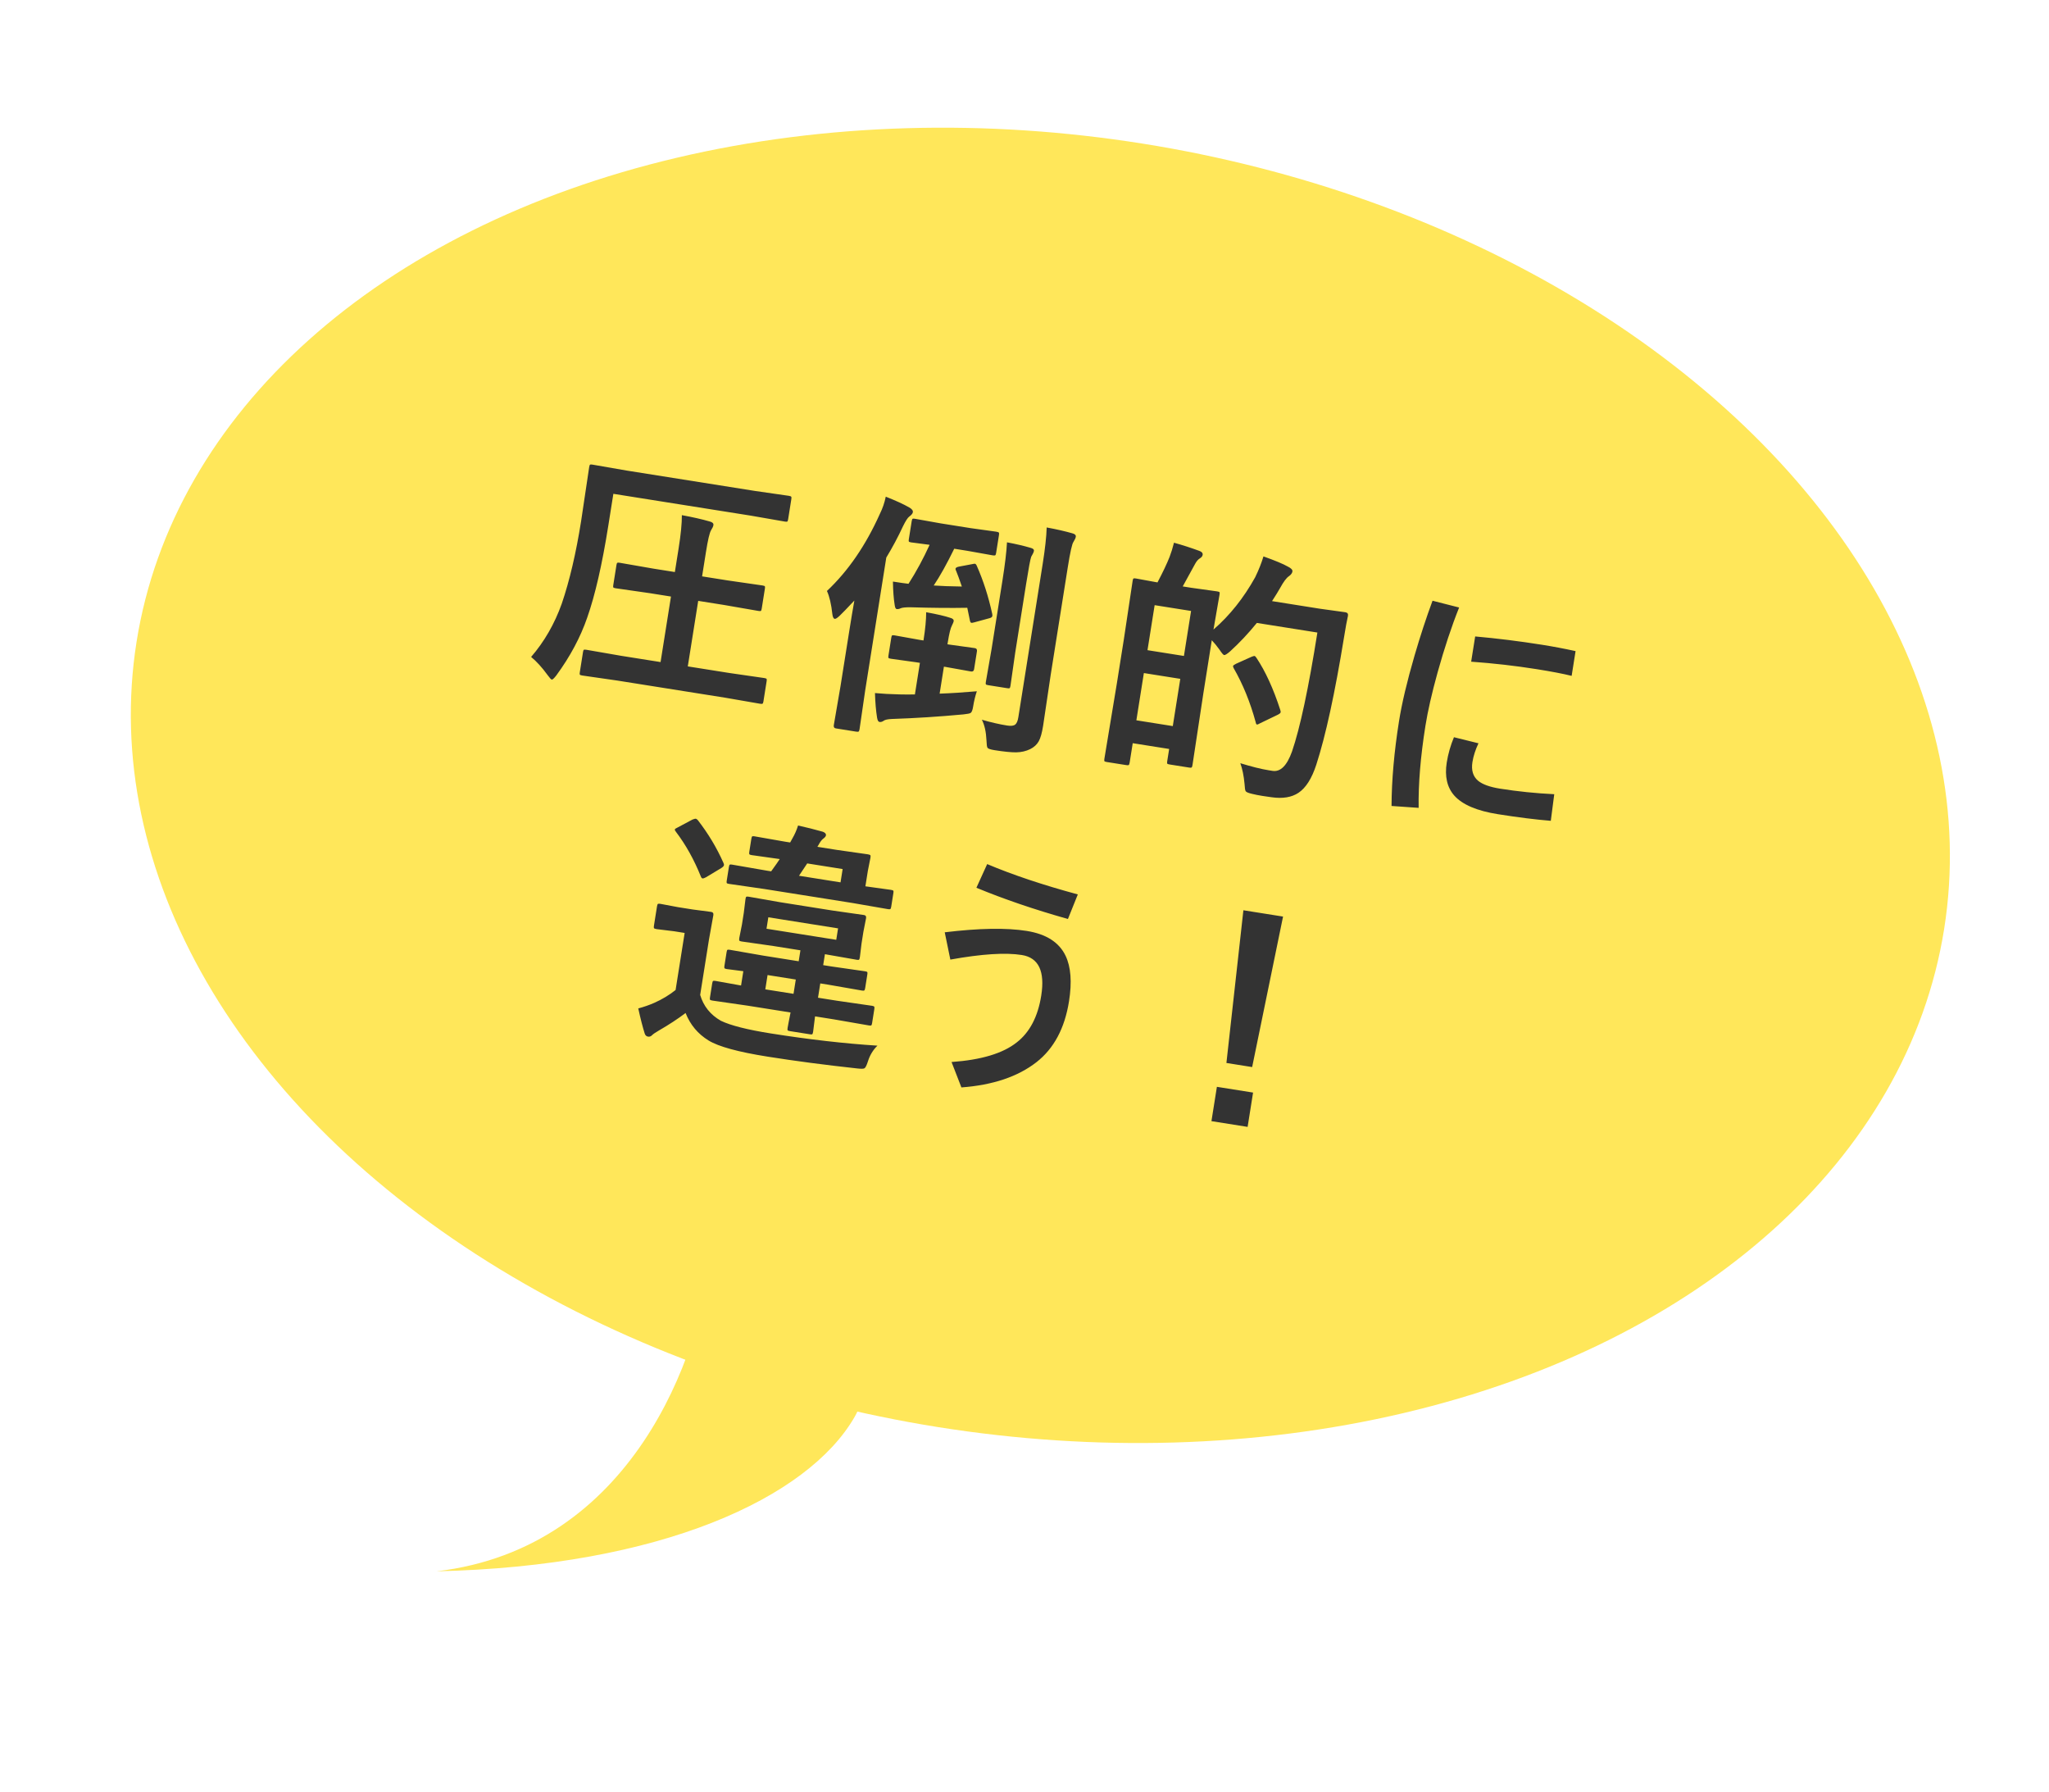
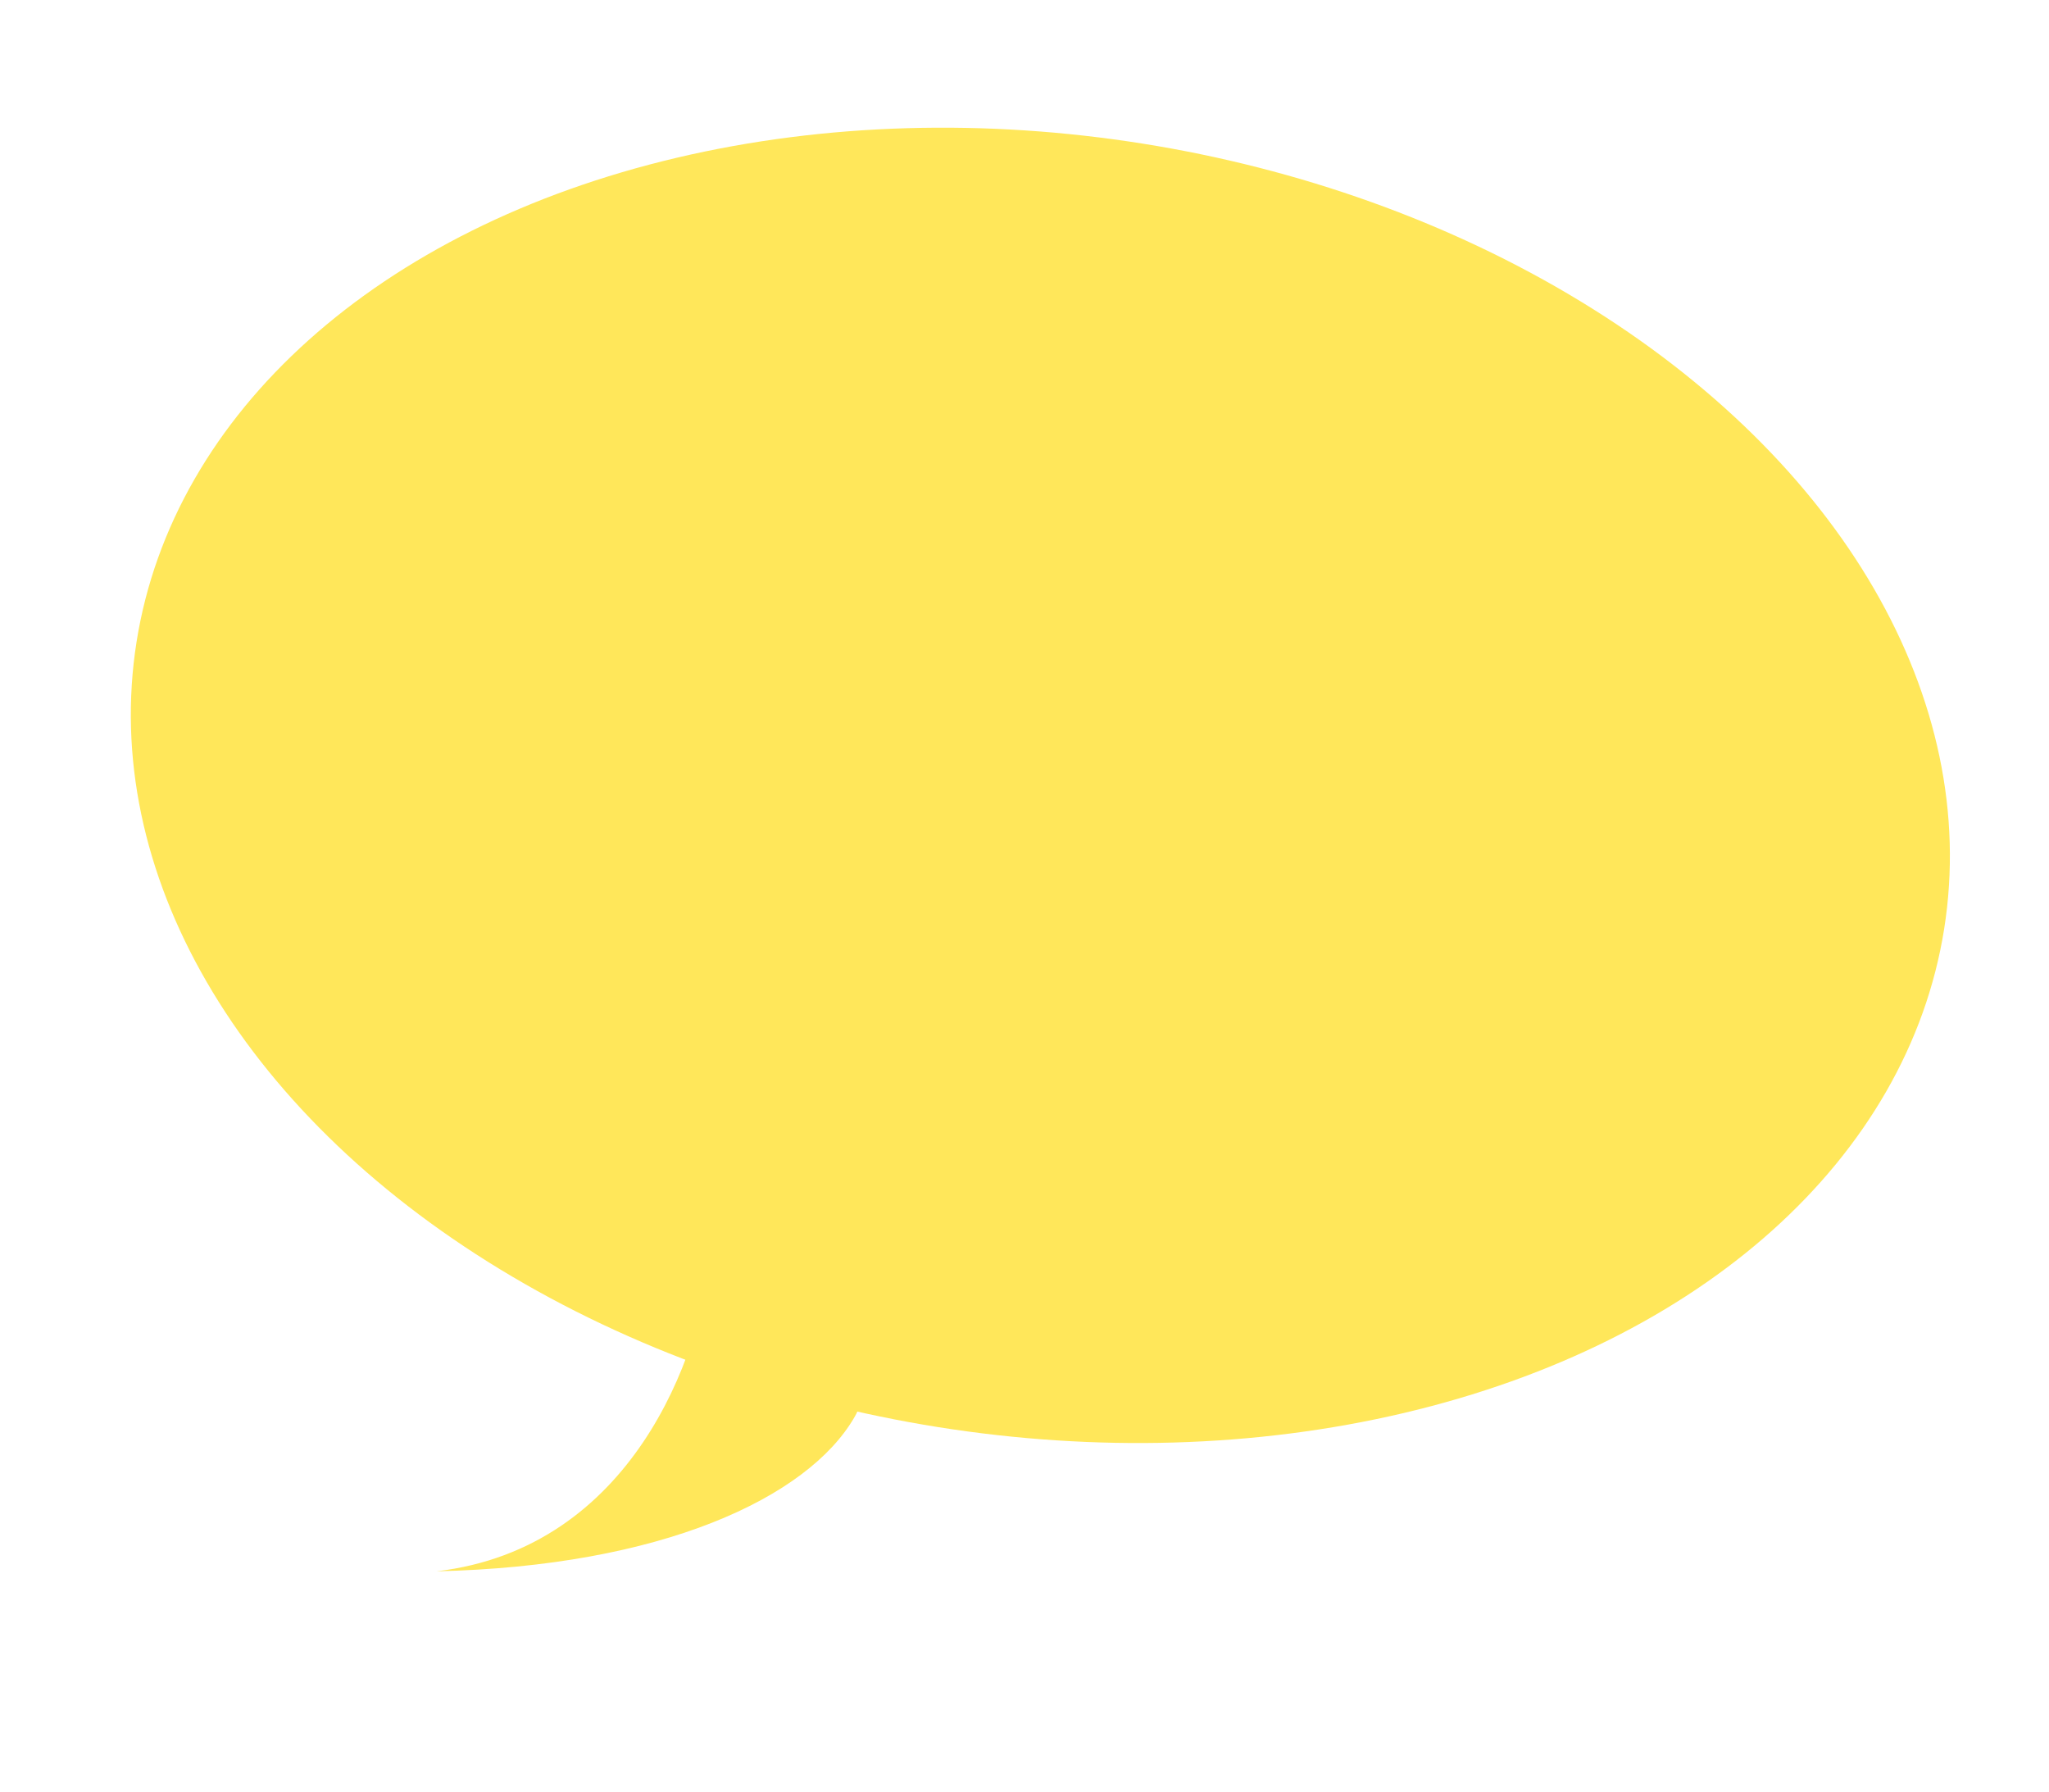
<svg xmlns="http://www.w3.org/2000/svg" width="223" height="195" viewBox="0 0 223 195" fill="none">
  <ellipse cx="113.226" cy="85.457" rx="99.596" ry="70.711" transform="rotate(9.024 113.226 85.457)" fill="#FFE75A" />
-   <path d="M67.176 74.052L63.365 73.503C63.221 73.48 63.133 73.447 63.103 73.406C63.082 73.365 63.081 73.282 63.101 73.156L63.451 70.95C63.473 70.815 63.499 70.736 63.531 70.713C63.572 70.683 63.666 70.679 63.81 70.702L67.603 71.36L71.892 72.041L73.025 64.911L70.724 64.545L67.009 64.011C66.855 63.986 66.768 63.954 66.747 63.914C66.725 63.873 66.725 63.79 66.745 63.664L67.091 61.485C67.114 61.341 67.145 61.258 67.186 61.237C67.226 61.215 67.314 61.215 67.449 61.237L71.148 61.88L73.448 62.245L73.852 59.702C74.1 58.141 74.219 56.925 74.209 56.055C75.386 56.269 76.399 56.499 77.248 56.745C77.541 56.82 77.673 56.952 77.643 57.141C77.622 57.276 77.537 57.462 77.388 57.697C77.227 57.958 77.04 58.751 76.83 60.077L76.411 62.716L79.212 63.16L82.982 63.704C83.126 63.727 83.213 63.759 83.244 63.801C83.265 63.841 83.266 63.925 83.246 64.051L82.9 66.229C82.878 66.365 82.847 66.447 82.805 66.478C82.773 66.5 82.686 66.5 82.541 66.477L78.788 65.826L75.988 65.381L74.855 72.511L79.374 73.229L83.171 73.777C83.316 73.8 83.403 73.832 83.433 73.874C83.455 73.914 83.455 73.998 83.435 74.124L83.085 76.329C83.064 76.465 83.033 76.543 82.992 76.564C82.96 76.596 82.871 76.6 82.727 76.577L78.947 75.922L67.176 74.052ZM66.754 53.733L66.2 57.224C65.529 61.445 64.765 64.773 63.907 67.208C63.169 69.347 62.051 71.44 60.552 73.486C60.306 73.808 60.139 73.961 60.049 73.947C59.976 73.936 59.823 73.768 59.587 73.444C58.996 72.629 58.401 71.975 57.804 71.482C59.244 69.815 60.355 67.883 61.139 65.686C61.987 63.195 62.688 60.208 63.241 56.726L64.12 50.846C64.145 50.683 64.179 50.587 64.221 50.557C64.261 50.535 64.349 50.535 64.484 50.557L68.21 51.204L82.146 53.417L85.862 53.952C86.006 53.975 86.093 54.012 86.122 54.062C86.143 54.103 86.142 54.195 86.119 54.34L85.776 56.504C85.753 56.649 85.721 56.731 85.681 56.753C85.64 56.774 85.552 56.774 85.417 56.753L81.719 56.11L66.754 53.733ZM89.999 64.305C92.304 62.137 94.223 59.344 95.755 55.925C96.054 55.325 96.269 54.698 96.401 54.044C97.497 54.477 98.346 54.866 98.948 55.212C99.245 55.379 99.379 55.553 99.35 55.733C99.328 55.878 99.196 56.037 98.956 56.212C98.788 56.333 98.561 56.685 98.274 57.269C97.74 58.423 97.134 59.557 96.458 60.67L94.165 75.106L93.547 79.35C93.524 79.494 93.487 79.581 93.436 79.61C93.396 79.631 93.304 79.63 93.159 79.608L90.968 79.259C90.787 79.231 90.713 79.113 90.746 78.905L91.473 74.679L92.406 68.807C92.64 67.328 92.833 66.174 92.983 65.347C92.181 66.2 91.65 66.75 91.389 66.995C91.129 67.24 90.948 67.355 90.849 67.339C90.714 67.317 90.626 67.142 90.586 66.812C90.47 65.739 90.274 64.903 89.999 64.305ZM106.861 78.316C107.852 78.602 108.766 78.812 109.605 78.946C110.029 79.013 110.326 78.977 110.496 78.837C110.656 78.706 110.768 78.437 110.832 78.031L113.482 61.348C113.739 59.724 113.884 58.407 113.915 57.394C114.993 57.593 115.926 57.806 116.713 58.033C116.988 58.104 117.112 58.23 117.083 58.411C117.063 58.537 116.978 58.722 116.828 58.967C116.677 59.164 116.47 60.084 116.21 61.726L114.351 73.429L113.526 78.972C113.403 79.748 113.245 80.31 113.051 80.658C112.845 81.023 112.536 81.307 112.125 81.51C111.673 81.734 111.164 81.852 110.598 81.864C110.051 81.869 109.269 81.791 108.249 81.629C107.798 81.558 107.539 81.47 107.473 81.367C107.413 81.275 107.377 81.01 107.363 80.573C107.318 79.632 107.151 78.879 106.861 78.316ZM105.272 59.934L103.852 59.708C103.043 61.364 102.3 62.698 101.621 63.709C102.389 63.766 103.409 63.804 104.683 63.821C104.417 63.048 104.211 62.484 104.064 62.127C104.006 62.026 103.982 61.943 103.992 61.88C104.008 61.781 104.126 61.707 104.346 61.659L105.862 61.373C105.978 61.345 106.058 61.334 106.103 61.342C106.184 61.354 106.255 61.435 106.314 61.583C107.022 63.184 107.579 64.919 107.985 66.787C108.005 66.892 108.011 66.971 108.002 67.025C107.984 67.142 107.869 67.226 107.657 67.276L106.019 67.723C105.865 67.763 105.765 67.78 105.72 67.772C105.648 67.761 105.595 67.683 105.563 67.539L105.273 66.134C103.51 66.168 101.442 66.15 99.067 66.078C98.522 66.075 98.164 66.115 97.994 66.199C97.853 66.269 97.715 66.293 97.58 66.272C97.481 66.256 97.411 66.111 97.372 65.836C97.26 65.144 97.196 64.292 97.181 63.282C97.957 63.405 98.522 63.485 98.876 63.523C99.725 62.197 100.491 60.783 101.173 59.282C100.594 59.2 100.082 59.132 99.637 59.08C99.338 59.042 99.18 59.021 99.162 59.019C99.017 58.996 98.935 58.964 98.913 58.924C98.892 58.883 98.891 58.8 98.911 58.674L99.221 56.725C99.245 56.572 99.278 56.48 99.32 56.45C99.351 56.427 99.435 56.426 99.57 56.448L102.362 56.947L105.663 57.471L108.432 57.855C108.595 57.881 108.69 57.919 108.719 57.97C108.74 58.011 108.74 58.098 108.719 58.234L108.409 60.182C108.387 60.326 108.35 60.408 108.301 60.428C108.261 60.45 108.168 60.449 108.024 60.426L105.272 59.934ZM102.919 72.571L102.729 72.541L102.263 75.477C103.5 75.433 104.85 75.347 106.313 75.219C106.14 75.727 106.005 76.284 105.909 76.888C105.849 77.267 105.757 77.498 105.633 77.58C105.54 77.639 105.282 77.69 104.859 77.734C102.221 77.981 99.629 78.147 97.081 78.233C96.616 78.251 96.309 78.318 96.162 78.434C96.015 78.54 95.865 78.581 95.712 78.556C95.586 78.536 95.5 78.379 95.454 78.085C95.333 77.336 95.257 76.445 95.226 75.414C95.982 75.487 96.871 75.536 97.894 75.56C98.079 75.561 98.365 75.565 98.752 75.571C99.114 75.564 99.388 75.561 99.572 75.563L100.118 72.126L99.726 72.064L96.957 71.68C96.803 71.655 96.716 71.623 96.695 71.583C96.674 71.542 96.673 71.459 96.693 71.333L97.002 69.384C97.025 69.24 97.057 69.157 97.097 69.136C97.138 69.115 97.225 69.115 97.361 69.136L100.112 69.629L100.505 69.691L100.518 69.61C100.704 68.437 100.798 67.439 100.799 66.617C101.985 66.833 102.859 67.036 103.421 67.227C103.696 67.299 103.819 67.424 103.791 67.605C103.778 67.686 103.717 67.834 103.609 68.048C103.457 68.31 103.301 68.942 103.142 69.943L103.116 70.106L103.305 70.136L106.088 70.522C106.277 70.552 106.356 70.666 106.325 70.865L106.015 72.813C105.984 73.011 105.873 73.096 105.684 73.066L102.919 72.571ZM109.594 59.011C110.573 59.194 111.434 59.395 112.175 59.615C112.433 59.684 112.549 59.794 112.525 59.948C112.509 60.047 112.463 60.164 112.386 60.3C112.297 60.453 112.245 60.546 112.23 60.581C112.134 60.834 111.95 61.822 111.676 63.544L110.492 70.999L109.971 74.634C109.949 74.769 109.917 74.852 109.876 74.883C109.844 74.905 109.761 74.906 109.626 74.885L107.542 74.554C107.398 74.531 107.315 74.499 107.294 74.459C107.272 74.418 107.272 74.335 107.292 74.209L107.922 70.591L109.101 63.163C109.376 61.431 109.541 60.047 109.594 59.011ZM136.605 62.815C136.99 62.025 137.29 61.268 137.507 60.544C138.776 60.996 139.656 61.362 140.148 61.644C140.517 61.822 140.688 62.002 140.659 62.182C140.63 62.363 140.506 62.533 140.287 62.692C140.019 62.862 139.697 63.292 139.319 63.981C139.125 64.329 138.832 64.805 138.44 65.409L143.622 66.232L146.418 66.62C146.644 66.656 146.739 66.782 146.705 66.999C146.586 67.516 146.446 68.28 146.285 69.29C145.279 75.456 144.269 80.095 143.257 83.208C142.768 84.712 142.121 85.732 141.314 86.27C140.57 86.762 139.597 86.922 138.394 86.75L137.391 86.604C136.967 86.537 136.604 86.465 136.301 86.389C135.882 86.295 135.639 86.196 135.572 86.093C135.512 86.001 135.471 85.735 135.448 85.297C135.367 84.415 135.213 83.664 134.988 83.046C136.231 83.428 137.263 83.685 138.084 83.815C138.219 83.837 138.354 83.858 138.489 83.879C139.355 84.017 140.063 83.316 140.613 81.775C141.49 79.224 142.411 74.908 143.376 68.828L136.787 67.782C135.878 68.904 134.91 69.934 133.883 70.872C133.55 71.161 133.33 71.297 133.222 71.28C133.141 71.267 132.973 71.069 132.719 70.687C132.424 70.279 132.145 69.939 131.883 69.666L130.972 75.403L129.78 83.259C129.757 83.403 129.725 83.486 129.685 83.508C129.652 83.539 129.568 83.545 129.433 83.523L127.295 83.184C127.141 83.159 127.054 83.127 127.033 83.087C127.011 83.046 127.012 82.958 127.033 82.823L127.244 81.497L123.279 80.868L122.944 82.978C122.92 83.132 122.882 83.223 122.831 83.252C122.791 83.273 122.699 83.272 122.554 83.249L120.457 82.916C120.304 82.892 120.216 82.859 120.195 82.819C120.174 82.779 120.175 82.686 120.197 82.542L121.556 74.338L122.316 69.548L123.27 63.194C123.293 63.05 123.325 62.967 123.365 62.945C123.405 62.924 123.493 62.924 123.629 62.946L125.974 63.374C126.571 62.239 127.009 61.314 127.289 60.6C127.461 60.156 127.621 59.64 127.77 59.054C128.709 59.314 129.637 59.614 130.554 59.953C130.807 60.049 130.918 60.192 130.888 60.381C130.865 60.525 130.757 60.656 130.562 60.773C130.388 60.884 130.229 61.067 130.087 61.322C129.998 61.474 129.757 61.912 129.365 62.636C129.103 63.121 128.888 63.513 128.721 63.81L129.654 63.958L132.464 64.349C132.617 64.373 132.704 64.406 132.726 64.446C132.747 64.486 132.748 64.57 132.728 64.696L132.068 68.503C133.837 66.971 135.349 65.075 136.605 62.815ZM123.675 78.378L127.639 79.007L128.455 73.866L124.491 73.237L123.675 78.378ZM129.629 66.479L125.664 65.849L124.886 70.747L128.851 71.376L129.629 66.479ZM136.216 71.464C136.384 71.398 136.495 71.37 136.549 71.378C136.585 71.384 136.649 71.45 136.74 71.575C137.726 73.054 138.591 74.944 139.335 77.245C139.372 77.361 139.386 77.447 139.378 77.501C139.363 77.591 139.246 77.688 139.026 77.792L137.119 78.71C136.956 78.804 136.852 78.848 136.807 78.841C136.735 78.829 136.684 78.738 136.656 78.567C136.066 76.402 135.267 74.444 134.26 72.693C134.211 72.593 134.19 72.52 134.197 72.475C134.207 72.412 134.318 72.328 134.529 72.223L136.216 71.464ZM158.238 80.219L160.908 80.879C160.574 81.584 160.354 82.266 160.25 82.924C160.11 83.808 160.312 84.483 160.858 84.949C161.34 85.349 162.14 85.638 163.259 85.816C165.189 86.122 167.154 86.323 169.155 86.419L168.779 89.314C167.126 89.181 165.204 88.94 163.012 88.592C160.73 88.23 159.149 87.553 158.271 86.563C157.488 85.671 157.216 84.472 157.455 82.966C157.603 82.037 157.864 81.121 158.238 80.219ZM160.112 71.999L160.548 69.253C162.928 69.464 165.359 69.767 167.839 70.161C169.048 70.353 170.26 70.582 171.475 70.849L171.048 73.542C170.122 73.312 168.848 73.068 167.224 72.81C164.924 72.445 162.554 72.174 160.112 71.999ZM158.801 66.104C157.972 68.182 157.191 70.537 156.459 73.167C155.831 75.435 155.388 77.376 155.132 78.99C154.6 82.337 154.355 85.308 154.396 87.904L151.446 87.699C151.461 84.871 151.731 81.798 152.259 78.478C152.568 76.53 153.13 74.155 153.945 71.353C154.574 69.196 155.229 67.201 155.908 65.367L158.801 66.104ZM81.358 109.427L77.547 108.877C77.394 108.853 77.302 108.819 77.272 108.778C77.25 108.737 77.25 108.654 77.27 108.528L77.508 107.026C77.534 106.863 77.568 106.767 77.61 106.737C77.65 106.715 77.742 106.716 77.887 106.739L80.652 107.234L80.899 105.678C80.428 105.612 79.975 105.554 79.54 105.503C79.258 105.468 79.109 105.449 79.091 105.446C78.947 105.423 78.864 105.387 78.844 105.338C78.823 105.297 78.823 105.209 78.845 105.074L79.079 103.599C79.102 103.455 79.133 103.372 79.174 103.351C79.214 103.329 79.298 103.329 79.424 103.349L83.068 103.983L86.924 104.596L87.114 103.405L84.15 102.934L80.705 102.443C80.561 102.42 80.479 102.384 80.459 102.334C80.438 102.294 80.438 102.201 80.461 102.057L80.748 100.605L80.949 99.333L81.134 97.822C81.157 97.678 81.188 97.595 81.229 97.574C81.269 97.552 81.353 97.552 81.479 97.572L84.907 98.172L90.562 99.07L94.035 99.566C94.215 99.594 94.29 99.708 94.258 99.906L93.965 101.4L93.763 102.672L93.585 104.141C93.561 104.295 93.533 104.387 93.5 104.419C93.467 104.451 93.388 104.457 93.261 104.437L89.779 103.828L89.59 105.019L90.469 105.159L94.145 105.687C94.289 105.71 94.372 105.741 94.393 105.782C94.414 105.822 94.415 105.905 94.395 106.032L94.161 107.506C94.138 107.651 94.106 107.738 94.064 107.768C94.031 107.8 93.947 107.805 93.812 107.784L90.153 107.147L89.274 107.008L89.027 108.564L91.07 108.888L94.908 109.442C95.052 109.465 95.134 109.501 95.154 109.551C95.175 109.591 95.174 109.683 95.152 109.828L94.913 111.33C94.892 111.465 94.86 111.548 94.818 111.578C94.787 111.601 94.703 111.601 94.568 111.58L90.748 110.918L88.705 110.593L88.495 112.266C88.47 112.419 88.437 112.511 88.395 112.542C88.364 112.564 88.276 112.564 88.132 112.541L85.98 112.2C85.827 112.175 85.74 112.143 85.718 112.103C85.697 112.062 85.698 111.97 85.721 111.826C85.724 111.808 85.757 111.628 85.82 111.287C85.897 110.92 85.97 110.547 86.039 110.17L81.358 109.427ZM91.013 102.262L91.21 101.018L83.62 99.812L83.422 101.057L91.013 102.262ZM83.29 107.653L86.362 108.14L86.609 106.584L83.537 106.097L83.29 107.653ZM95.495 113.78C95.013 114.249 94.669 114.819 94.461 115.488C94.316 115.937 94.188 116.189 94.077 116.246C93.975 116.304 93.711 116.308 93.284 116.259C89.748 115.873 86.501 115.445 83.542 114.975C80.34 114.467 78.2 113.882 77.121 113.22C75.958 112.508 75.122 111.511 74.614 110.228C73.763 110.87 72.798 111.503 71.719 112.126C71.331 112.352 71.088 112.516 70.988 112.621C70.854 112.766 70.701 112.825 70.53 112.798C70.35 112.769 70.228 112.657 70.167 112.463C69.945 111.762 69.711 110.851 69.464 109.729C70.091 109.561 70.674 109.357 71.211 109.119C72.057 108.745 72.829 108.28 73.527 107.725L74.513 101.515L73.377 101.334L71.458 101.099C71.296 101.073 71.2 101.035 71.171 100.984C71.15 100.944 71.151 100.851 71.174 100.707L71.509 98.596C71.532 98.452 71.568 98.37 71.618 98.35C71.658 98.329 71.75 98.329 71.894 98.353L73.794 98.71L75.377 98.961L77.401 99.227C77.591 99.257 77.67 99.371 77.638 99.57L77.161 102.227L76.202 108.261C76.563 109.483 77.316 110.421 78.46 111.075C79.526 111.586 81.326 112.043 83.861 112.446C88.028 113.107 91.906 113.552 95.495 113.78ZM83.207 96.737L79.342 96.178C79.198 96.155 79.115 96.124 79.094 96.083C79.072 96.043 79.072 95.96 79.092 95.833L79.33 94.332C79.353 94.187 79.385 94.104 79.425 94.083C79.456 94.06 79.54 94.06 79.675 94.081L83.522 94.748L83.928 94.812C84.426 94.124 84.737 93.678 84.862 93.476L81.796 93.045C81.651 93.022 81.569 92.986 81.549 92.936C81.528 92.896 81.529 92.803 81.552 92.659L81.771 91.279C81.795 91.126 81.828 91.034 81.87 91.004C81.91 90.982 81.994 90.981 82.12 91.002L85.467 91.589L85.995 91.672L86.228 91.252C86.495 90.795 86.704 90.319 86.856 89.826C87.759 90.024 88.657 90.25 89.551 90.503C89.804 90.599 89.917 90.732 89.889 90.904C89.872 91.012 89.77 91.134 89.582 91.271C89.425 91.385 89.254 91.617 89.069 91.966L88.958 92.143L91.041 92.474L94.446 92.959C94.608 92.985 94.704 93.023 94.733 93.074C94.754 93.114 94.753 93.207 94.73 93.351L94.448 94.777L94.184 96.441L96.966 96.827C97.111 96.85 97.198 96.882 97.228 96.924C97.25 96.965 97.251 97.048 97.23 97.174L96.992 98.676C96.969 98.82 96.933 98.903 96.883 98.922C96.852 98.945 96.769 98.946 96.633 98.924L92.813 98.262L83.207 96.737ZM91.708 94.563L87.852 93.951L86.959 95.293L91.478 96.011L91.708 94.563ZM75.949 89.245C77.085 90.71 78.013 92.259 78.734 93.89C78.783 93.99 78.802 94.072 78.793 94.135C78.777 94.234 78.681 94.34 78.507 94.45L76.85 95.45C76.667 95.55 76.536 95.594 76.454 95.581C76.382 95.57 76.32 95.495 76.268 95.357C75.539 93.54 74.64 91.927 73.569 90.517C73.476 90.401 73.434 90.316 73.443 90.262C73.453 90.198 73.558 90.123 73.757 90.034L75.363 89.179C75.55 89.107 75.67 89.076 75.725 89.084C75.788 89.094 75.862 89.148 75.949 89.245ZM107.438 94.023C110.211 95.195 113.5 96.295 117.303 97.324L116.227 99.997C112.545 98.959 109.225 97.826 106.266 96.598L107.438 94.023ZM102.819 101.446C106.553 100.994 109.525 100.944 111.735 101.295C113.854 101.631 115.265 102.531 115.967 103.992C116.551 105.204 116.677 106.861 116.343 108.962C115.877 111.894 114.695 114.101 112.794 115.584C110.769 117.158 108.048 118.072 104.633 118.325L103.56 115.56C106.786 115.333 109.151 114.622 110.654 113.427C112.068 112.329 112.956 110.635 113.32 108.344C113.743 105.683 113.038 104.207 111.207 103.916C109.43 103.634 106.838 103.8 103.43 104.415L102.819 101.446ZM139.639 99.734L136.276 116.109L133.475 115.664L135.323 99.048L139.639 99.734ZM132.439 118.26L136.376 118.885L135.783 122.619L131.846 121.994L132.439 118.26Z" fill="#333333" />
  <path d="M47.517 170.977C68.879 168.464 76.258 147.247 77.278 136.952L82.318 137.752C87.571 140.309 97.059 147.179 92.991 154.209C87.904 162.997 71.962 170.43 47.517 170.977Z" fill="#FFE75A" />
</svg>